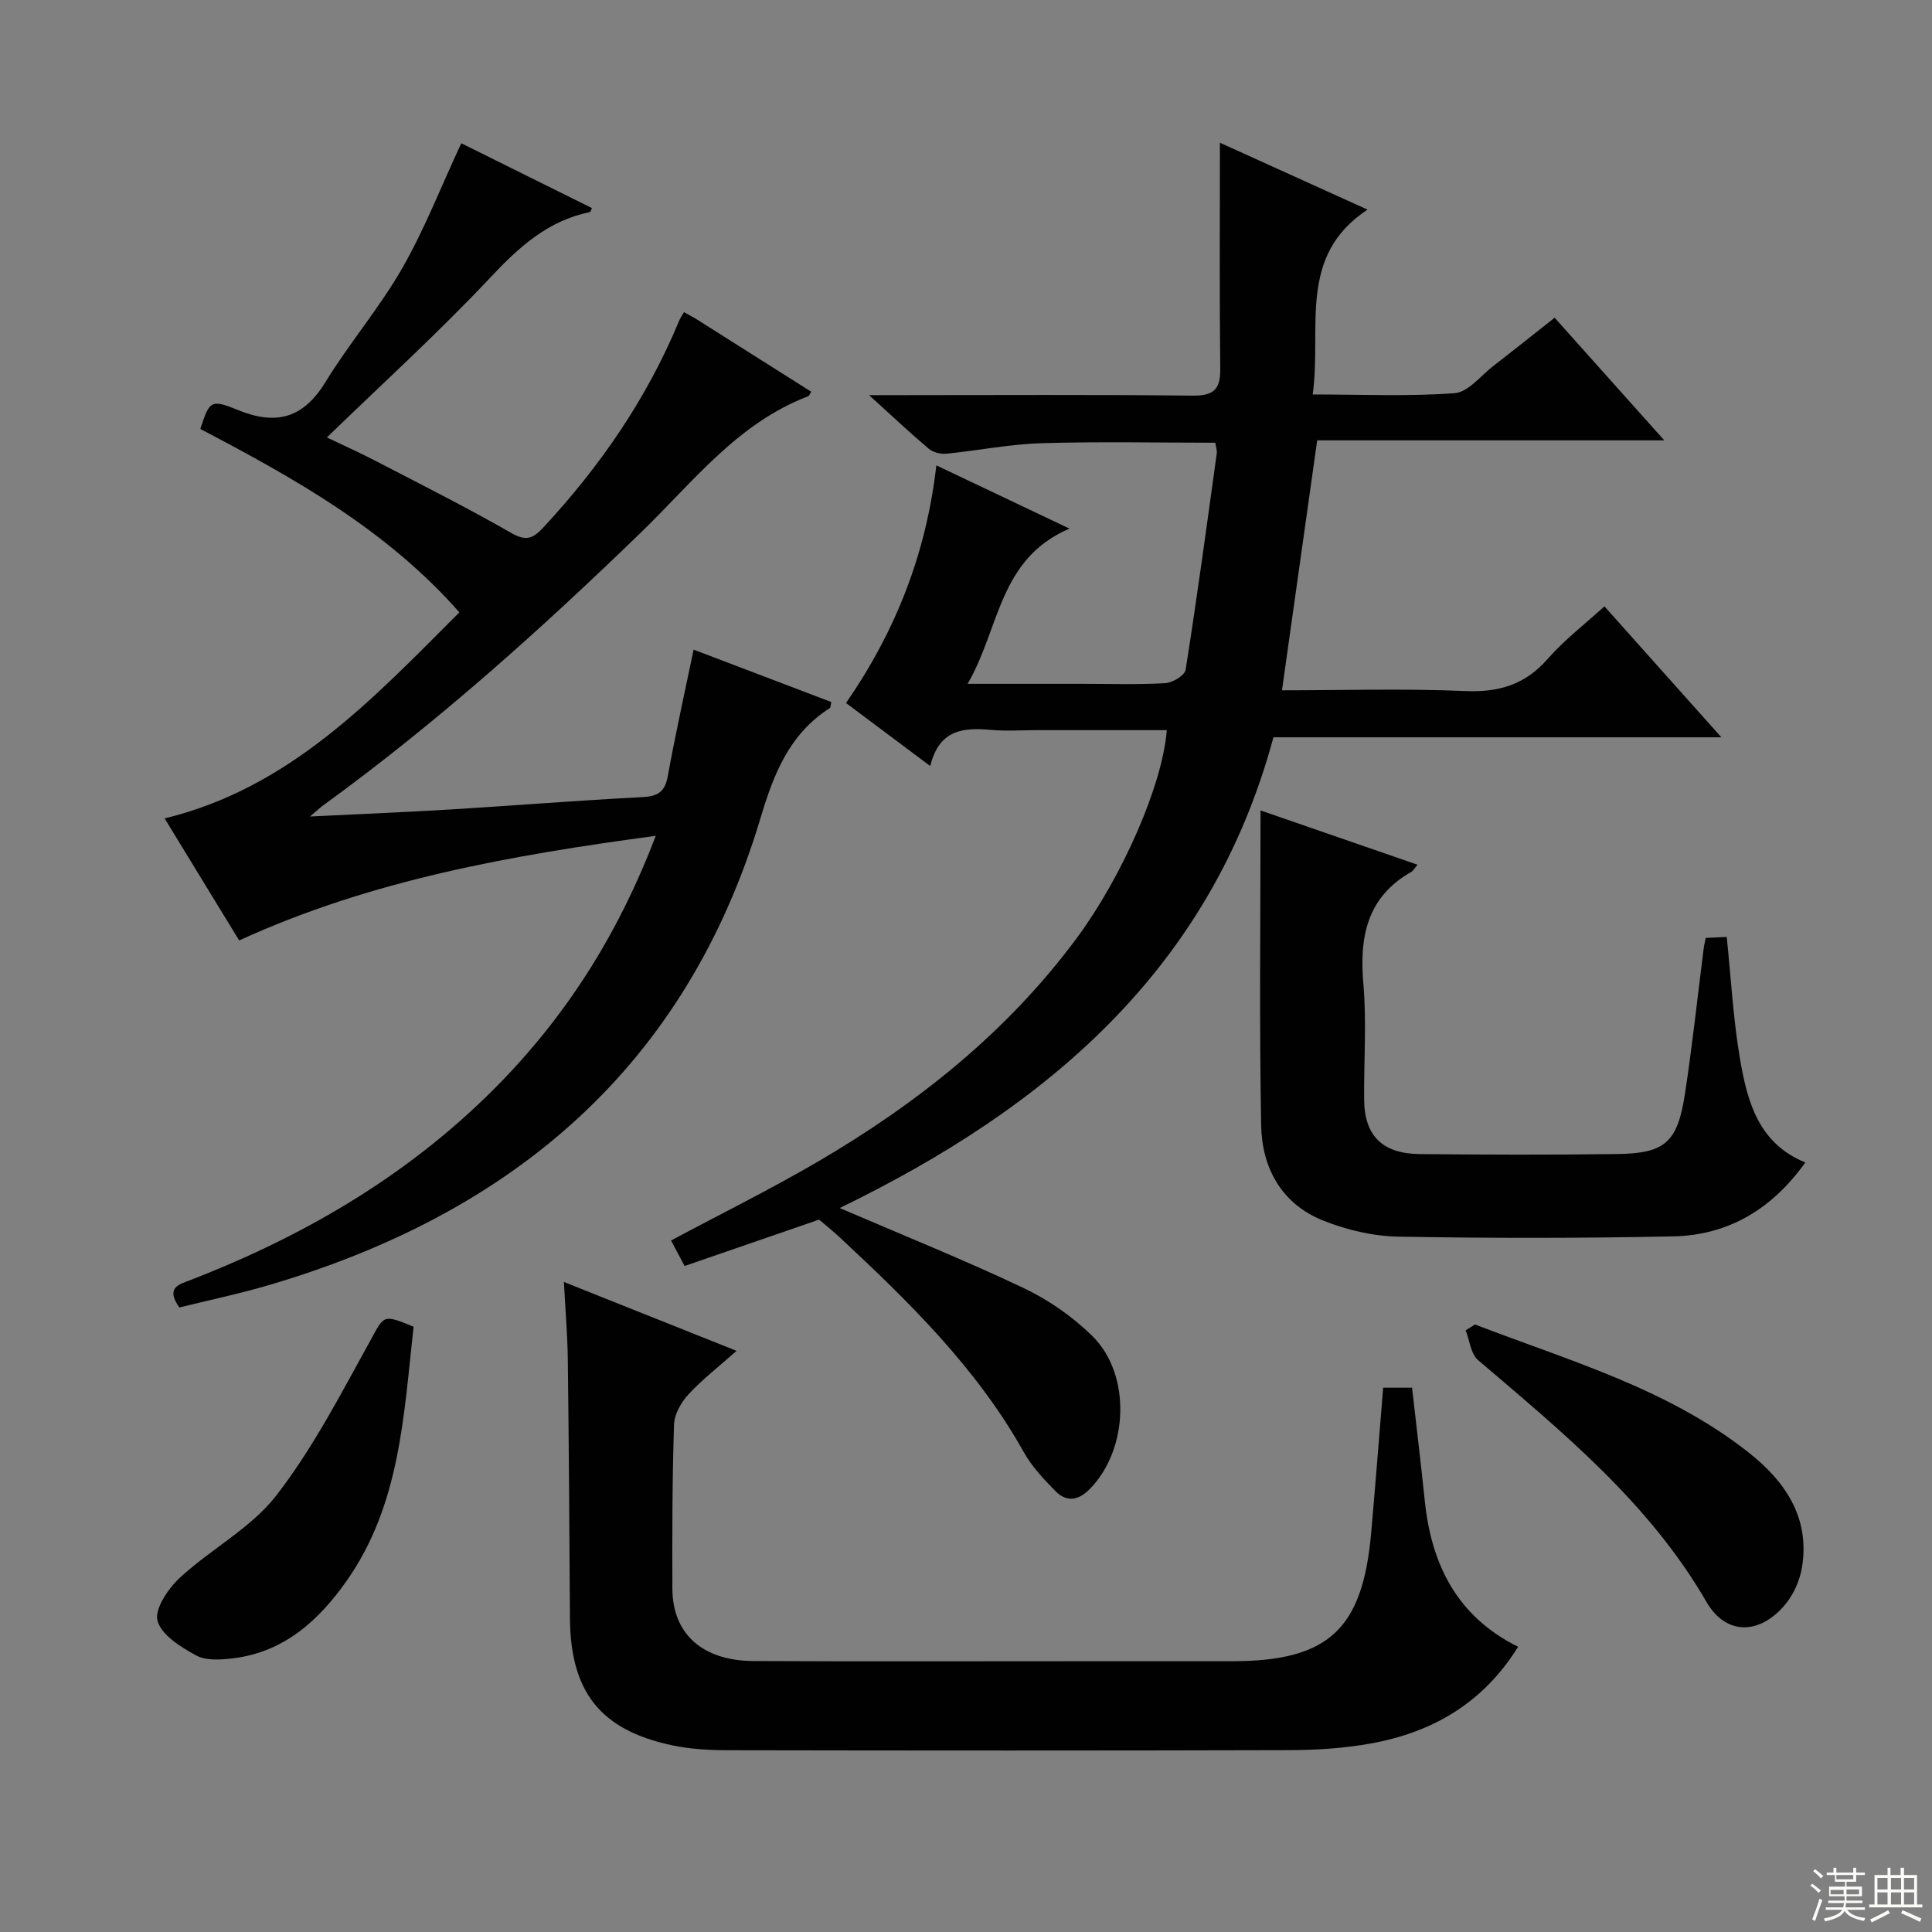
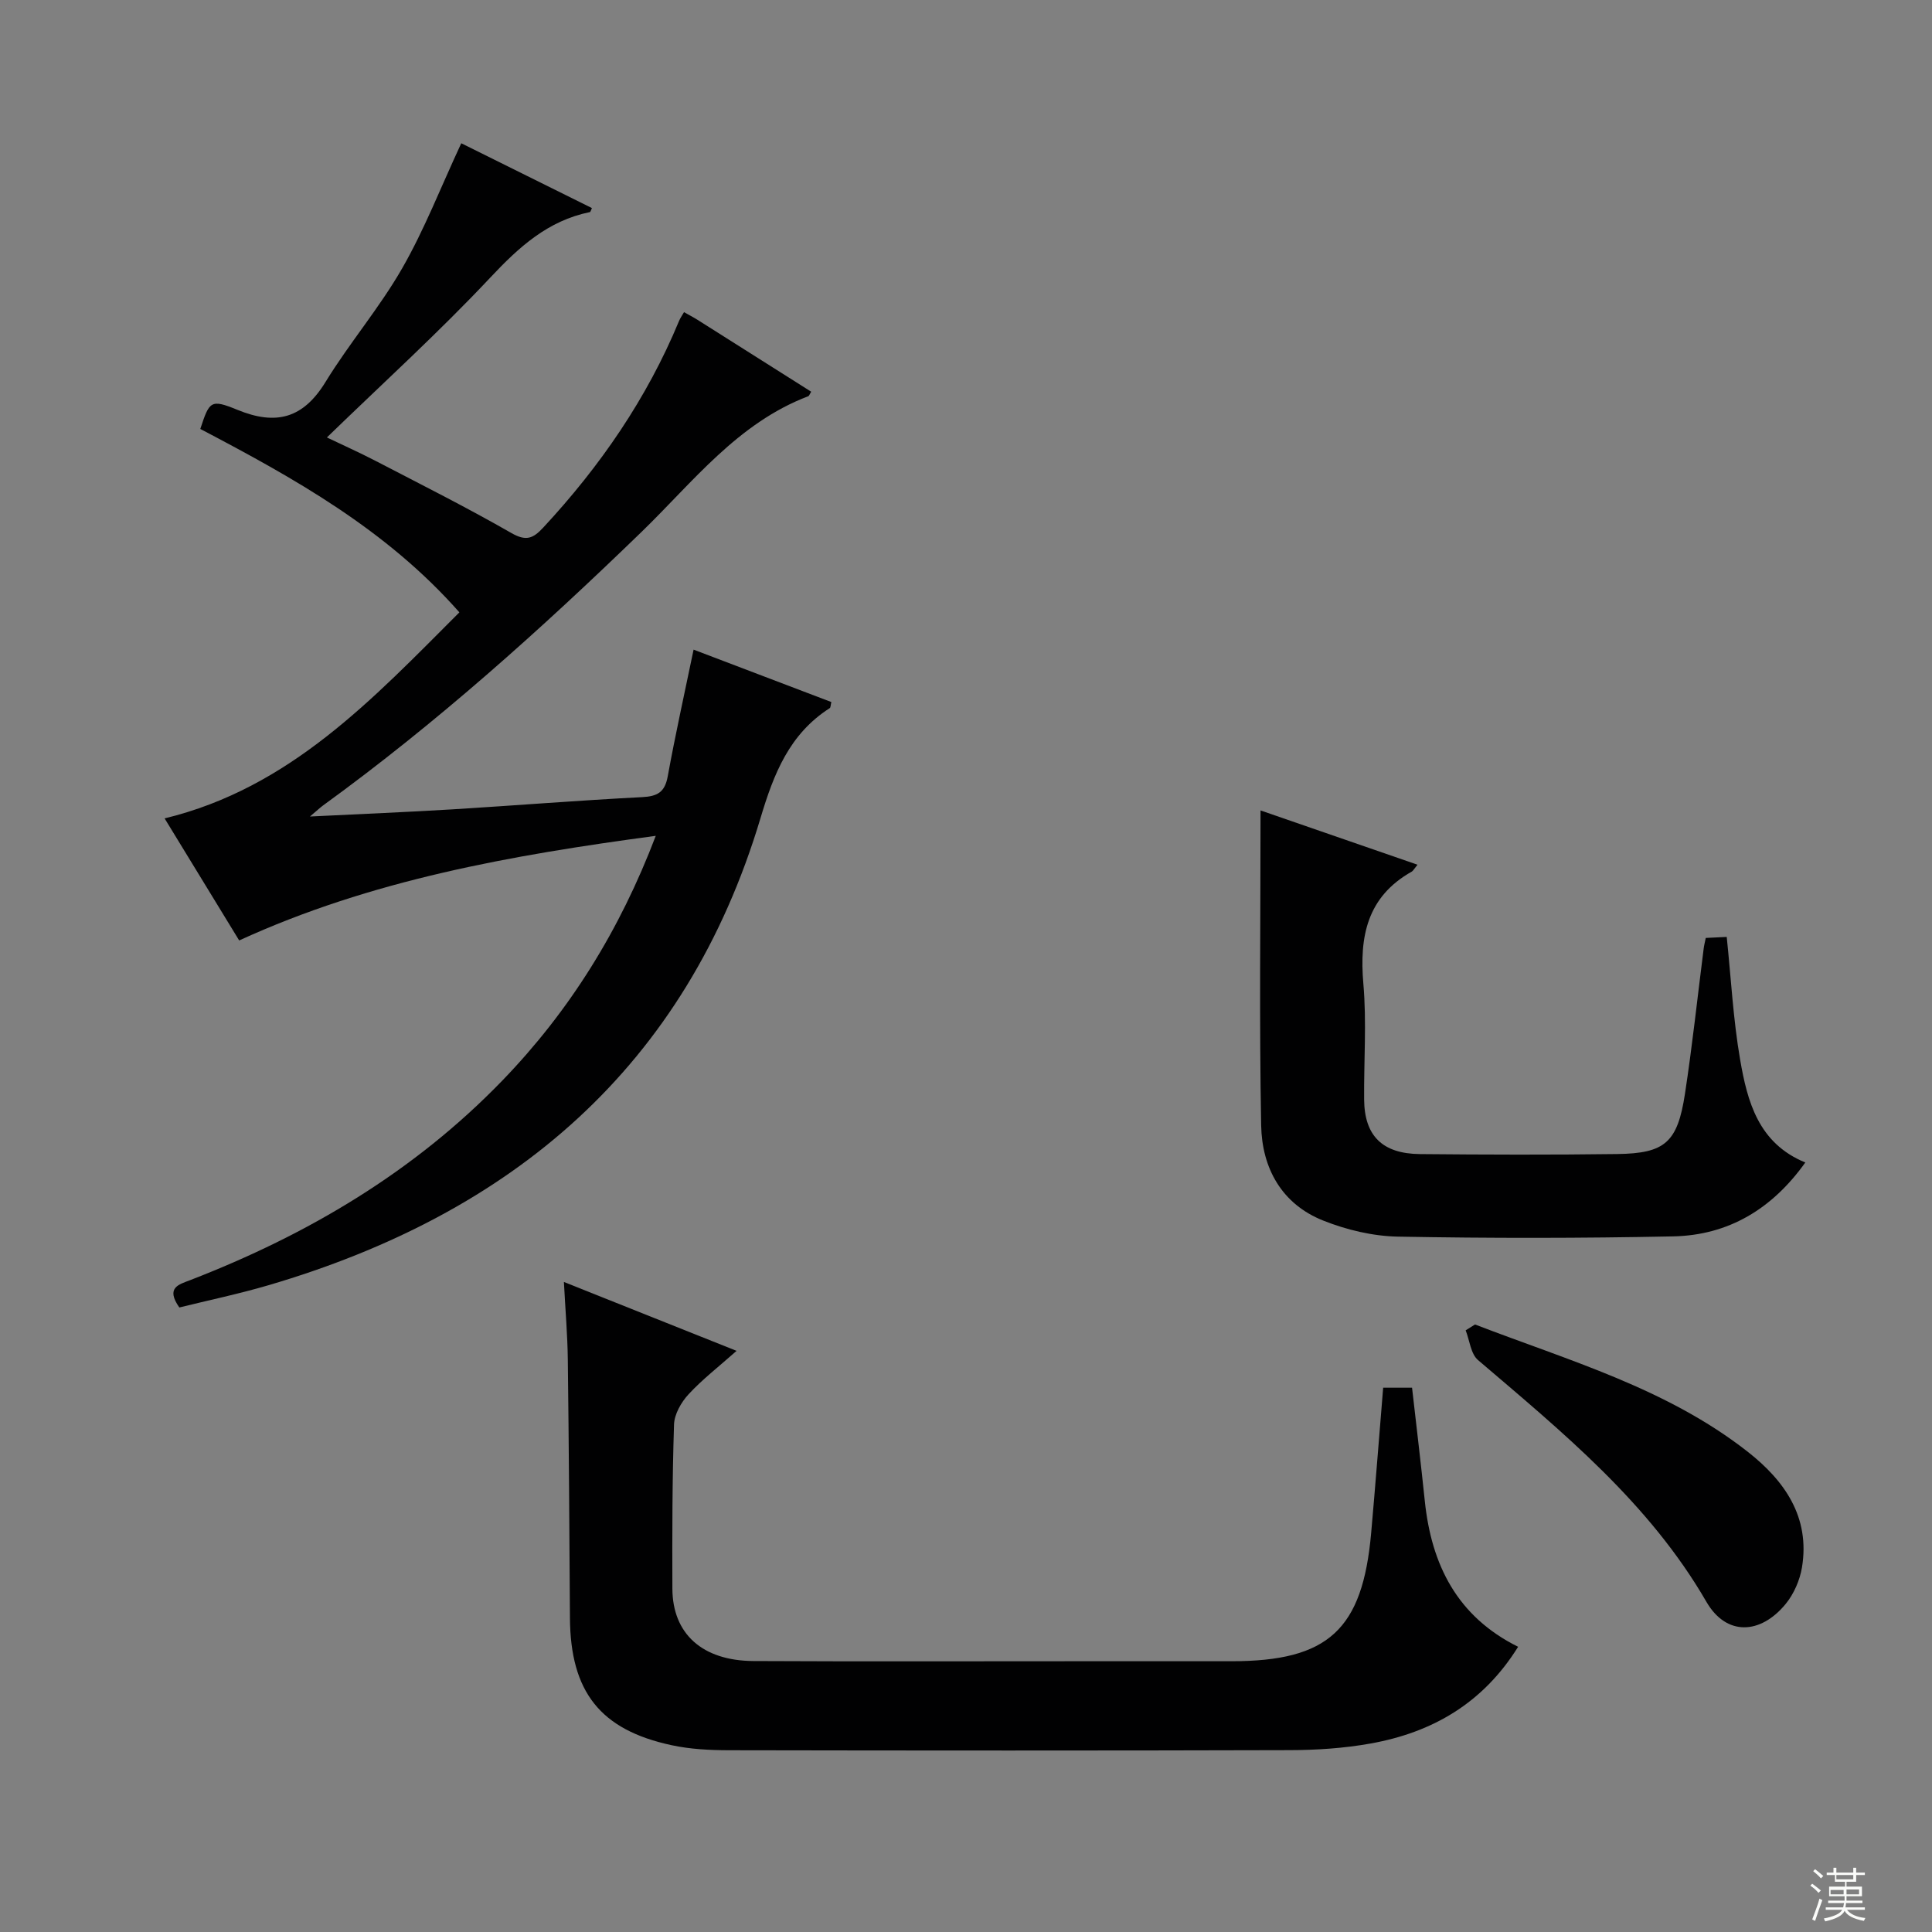
<svg xmlns="http://www.w3.org/2000/svg" enable-background="new 0 0 400 400" viewBox="0 0 400 400">
  <rect x="0" y="0" width="400" height="400" fill="#808080" stroke="none" />
  <g fill="#010102">
-     <path d="m173.85 250.11c13.13 5.65 25.78 10.73 38.07 16.56 5.17 2.45 10.14 5.92 14.22 9.92 8.17 8.02 7.5 23.7-.62 31.8-2.31 2.31-4.76 2.62-6.99.34-2.42-2.47-4.89-5.08-6.56-8.07-9.75-17.44-23.8-31.14-38.2-44.56-1.31-1.22-2.72-2.34-4.19-3.59-8.93 3.08-18.3 6.31-27.84 9.6-1.11-2.09-1.96-3.67-2.81-5.28 10.24-5.47 20.49-10.54 30.34-16.29 20.73-12.12 39.27-26.87 53.69-46.36 9.37-12.67 17.75-31.68 18.61-43.01-8.98 0-17.93 0-26.88 0-3.17 0-6.35.23-9.5-.05-5.68-.51-10.74-.15-12.59 7.48-6.12-4.58-11.63-8.7-17.44-13.05 10.25-14.83 16.61-30.9 18.7-49.2 9.28 4.41 17.87 8.49 27.56 13.09-14.7 6.3-14.39 20.62-21.08 32.14h23.95c5.67 0 11.34.19 16.99-.14 1.5-.09 4.01-1.61 4.19-2.77 2.36-14.91 4.38-29.88 6.45-44.83.08-.61-.17-1.27-.31-2.18-12.06 0-24.03-.26-35.97.1-6.61.2-13.18 1.53-19.78 2.18-1.17.11-2.71-.3-3.59-1.05-3.81-3.21-7.44-6.64-12.34-11.08h6.32c20.17 0 40.33-.13 60.5.1 4.28.05 5.94-1.03 5.89-5.46-.17-15.31-.07-30.62-.07-46.9 10.46 4.74 20.42 9.26 30.56 13.85-14.63 9.65-9.43 24.5-11.35 38.27 10.26 0 19.87.44 29.4-.27 2.8-.21 5.4-3.62 8.02-5.65 4.08-3.15 8.11-6.37 12.67-9.97 7.39 8.26 14.65 16.38 22.7 25.39-24.58 0-48.23 0-71.86 0-2.47 17.57-4.85 34.42-7.29 51.75 12.61 0 25.27-.39 37.88.15 7.01.31 12.44-1.29 17.13-6.65 3.46-3.95 7.71-7.2 11.75-10.88 8.11 9.08 15.87 17.76 24.21 27.11-31.27 0-61.79 0-92.74 0-12.98 48.16-47.07 76.7-89.8 97.46z" />
    <path d="m141.62 64.63c1.02.58 1.89 1.02 2.72 1.54 7.87 4.96 15.73 9.94 23.61 14.93-.31.48-.41.86-.62.94-14.62 5.56-23.87 17.78-34.55 28.13-20.84 20.19-42.37 39.52-65.88 56.58-.61.44-1.15.97-2.73 2.3 10.66-.53 20.06-.91 29.45-1.48 13.1-.8 26.19-1.86 39.29-2.53 3.21-.16 4.74-1.01 5.34-4.32 1.57-8.63 3.48-17.19 5.35-26.22 9.49 3.61 19.02 7.23 28.52 10.85-.16.66-.14 1.14-.33 1.26-8.35 5.35-11.58 13.55-14.33 22.75-15.43 51.57-51.39 81.9-101.87 96.73-6.17 1.81-12.48 3.13-18.46 4.61-2.9-4.14-.07-4.76 2.24-5.66 24.34-9.41 46.37-22.43 64.64-41.33 13.94-14.43 24.3-31.07 31.76-50.66-30.03 4.03-58.93 9.14-86.25 21.66-5.23-8.55-10.32-16.9-15.44-25.27 25.97-6.3 43.05-24.68 61.03-42.66-15.1-17.13-34.21-27.78-53.64-37.97 1.89-5.73 2.1-6.25 7.68-3.96 8 3.28 13.61 1.79 18.23-5.74 4.94-8.07 11.18-15.36 15.88-23.55 4.6-8.01 7.97-16.73 12.24-25.9 8.79 4.36 17.89 8.87 27.05 13.42-.21.43-.28.8-.42.83-8.71 1.78-14.69 7.24-20.65 13.59-10.68 11.37-22.28 21.89-33.8 33.07 3.08 1.48 6.6 3.05 10.02 4.82 9.43 4.9 18.94 9.67 28.16 14.96 3.07 1.76 4.5 1.16 6.63-1.14 11.78-12.69 21.45-26.71 28.1-42.76.23-.57.6-1.08 1.03-1.82z" />
    <path d="m286.37 287.31h5.98c.91 8.02 1.84 15.73 2.64 23.45 1.37 13.19 6.67 23.91 19.32 30.19-7.31 11.74-17.82 17.75-30.57 20.03-5.53.99-11.23 1.36-16.86 1.37-38.65.11-77.29.09-115.94.02-3.96-.01-8.01-.21-11.87-1.04-14.81-3.17-20.97-11.07-21.07-26.35-.11-17.82-.22-35.64-.44-53.46-.06-5.09-.5-10.17-.81-16.1 12.19 4.86 23.53 9.39 35.75 14.26-3.68 3.27-7.08 5.89-9.95 9-1.52 1.65-2.93 4.11-3 6.25-.37 11.32-.38 22.65-.34 33.97.03 9.37 6.2 14.94 16.8 15 22.15.11 44.31.04 66.47.04h32.48c20.05 0 27.16-6.51 28.93-26.62.88-9.91 1.64-19.82 2.48-30.01z" />
    <path d="m293.48 179.03c-.76.93-.92 1.27-1.18 1.42-9.26 5.21-10.88 13.42-10.03 23.23.69 7.94.09 15.98.16 23.98.06 7.47 3.75 11.2 11.54 11.28 13.62.13 27.25.17 40.87-.01 9.89-.13 12.47-2.41 14.01-12.45 1.53-10 2.6-20.07 3.88-30.11.08-.64.25-1.27.43-2.18 1.48-.07 2.91-.14 4.34-.21.9 8.64 1.34 17.1 2.77 25.38 1.5 8.69 3.77 17.34 13.5 21.32-6.83 9.58-15.87 15.07-27.38 15.3-18.99.39-37.99.4-56.98.05-5.18-.1-10.58-1.39-15.42-3.31-8.64-3.42-12.72-10.89-12.88-19.72-.4-21.48-.13-42.96-.13-65.21 10.99 3.79 21.54 7.45 32.5 11.24z" />
    <path d="m305.39 274.22c19.4 7.48 39.65 13.19 56.42 26.32 7.64 5.98 12.99 13.53 11.27 23.97-.44 2.65-1.67 5.48-3.36 7.55-5.25 6.41-12.32 6.67-16.42-.41-11.87-20.51-29.73-35.07-47.29-50.06-1.51-1.29-1.74-4.07-2.56-6.16.64-.4 1.29-.81 1.94-1.21z" />
-     <path d="m85.63 274.68c-2.03 18.12-2.72 36.72-13.8 52.53-5.74 8.19-12.95 14.82-23.51 16.12-2.54.31-5.62.54-7.69-.58-3.18-1.72-7.22-4.24-8.02-7.19-.66-2.43 2.22-6.68 4.65-8.93 6.43-5.94 14.71-10.25 19.94-17 7.54-9.73 13.3-20.91 19.3-31.76 3.09-5.58 2.58-5.87 9.13-3.19z" />
  </g>
  <path d="m374.8 390.4.4-.4c.7.5 1.3 1 1.8 1.4l-.5.5c-.5-.6-1.1-1.1-1.7-1.5zm1 7.3-.6-.3c.5-1.4 1.1-2.8 1.5-4.3.2.1.4.2.6.3-.5 1.3-1 2.8-1.5 4.3zm-.4-10.3.4-.4c.4.3 1 .8 1.7 1.4l-.5.5c-.4-.5-1-1-1.6-1.5zm2.5.3h1.7v-1h.6v1h3.5v-1h.6v1h1.8v.5h-1.8v1.4h-2v1h3.2v2h-3.2v.9h3.3v.5h-3.4c0 .3-.1.6-.1.9h4v.5h-3.7c.7.9 1.9 1.5 3.8 1.7-.1.2-.2.4-.3.6-2.1-.4-3.5-1.1-4-2.1-.4 1-1.8 1.7-4 2.2-.1-.2-.2-.4-.3-.6 2.1-.4 3.4-1 3.8-1.8h-3.4v-.5h3.6c.1-.3.1-.6.2-.9h-3.3v-.5h3.4c0-.3 0-.6 0-.9h-3.2v-2h3.3v-1h-2.1v-1.4h-1.7v-.5zm1.1 3.5v1h2.7c0-.3 0-.4 0-.4 0-.1 0-.2 0-.2 0-.1 0-.2 0-.3h-2.7zm1.2-3v.9h3.5v-.9zm4.7 3h-2.6v.6.4h2.6z" fill="#fbfcfa" />
-   <path d="m393.6 386.7h.6v1.5h2.7v6.1h1.1v.6h-11v-.6h1.1v-6.1h2.7v-1.5h.6v1.5h2.1v-1.5zm-2.7 8.8.4.6c-1.2.6-2.5 1.3-3.8 1.9-.1-.2-.2-.4-.3-.6 1.2-.6 2.5-1.2 3.7-1.9zm-2.2-6.7v2.4h2.1v-2.4zm0 3v2.5h2.1v-2.5zm2.8-3v2.4h2.1v-2.4zm0 3v2.5h2.1v-2.5zm6 6.1c-1.4-.7-2.7-1.3-3.9-1.8l.3-.6c1.5.6 2.7 1.2 3.9 1.7zm-1.2-9.1h-2.1v2.4h2.1zm-2.1 3v2.5h2.1v-2.5z" fill="#fbfcfa" />
</svg>